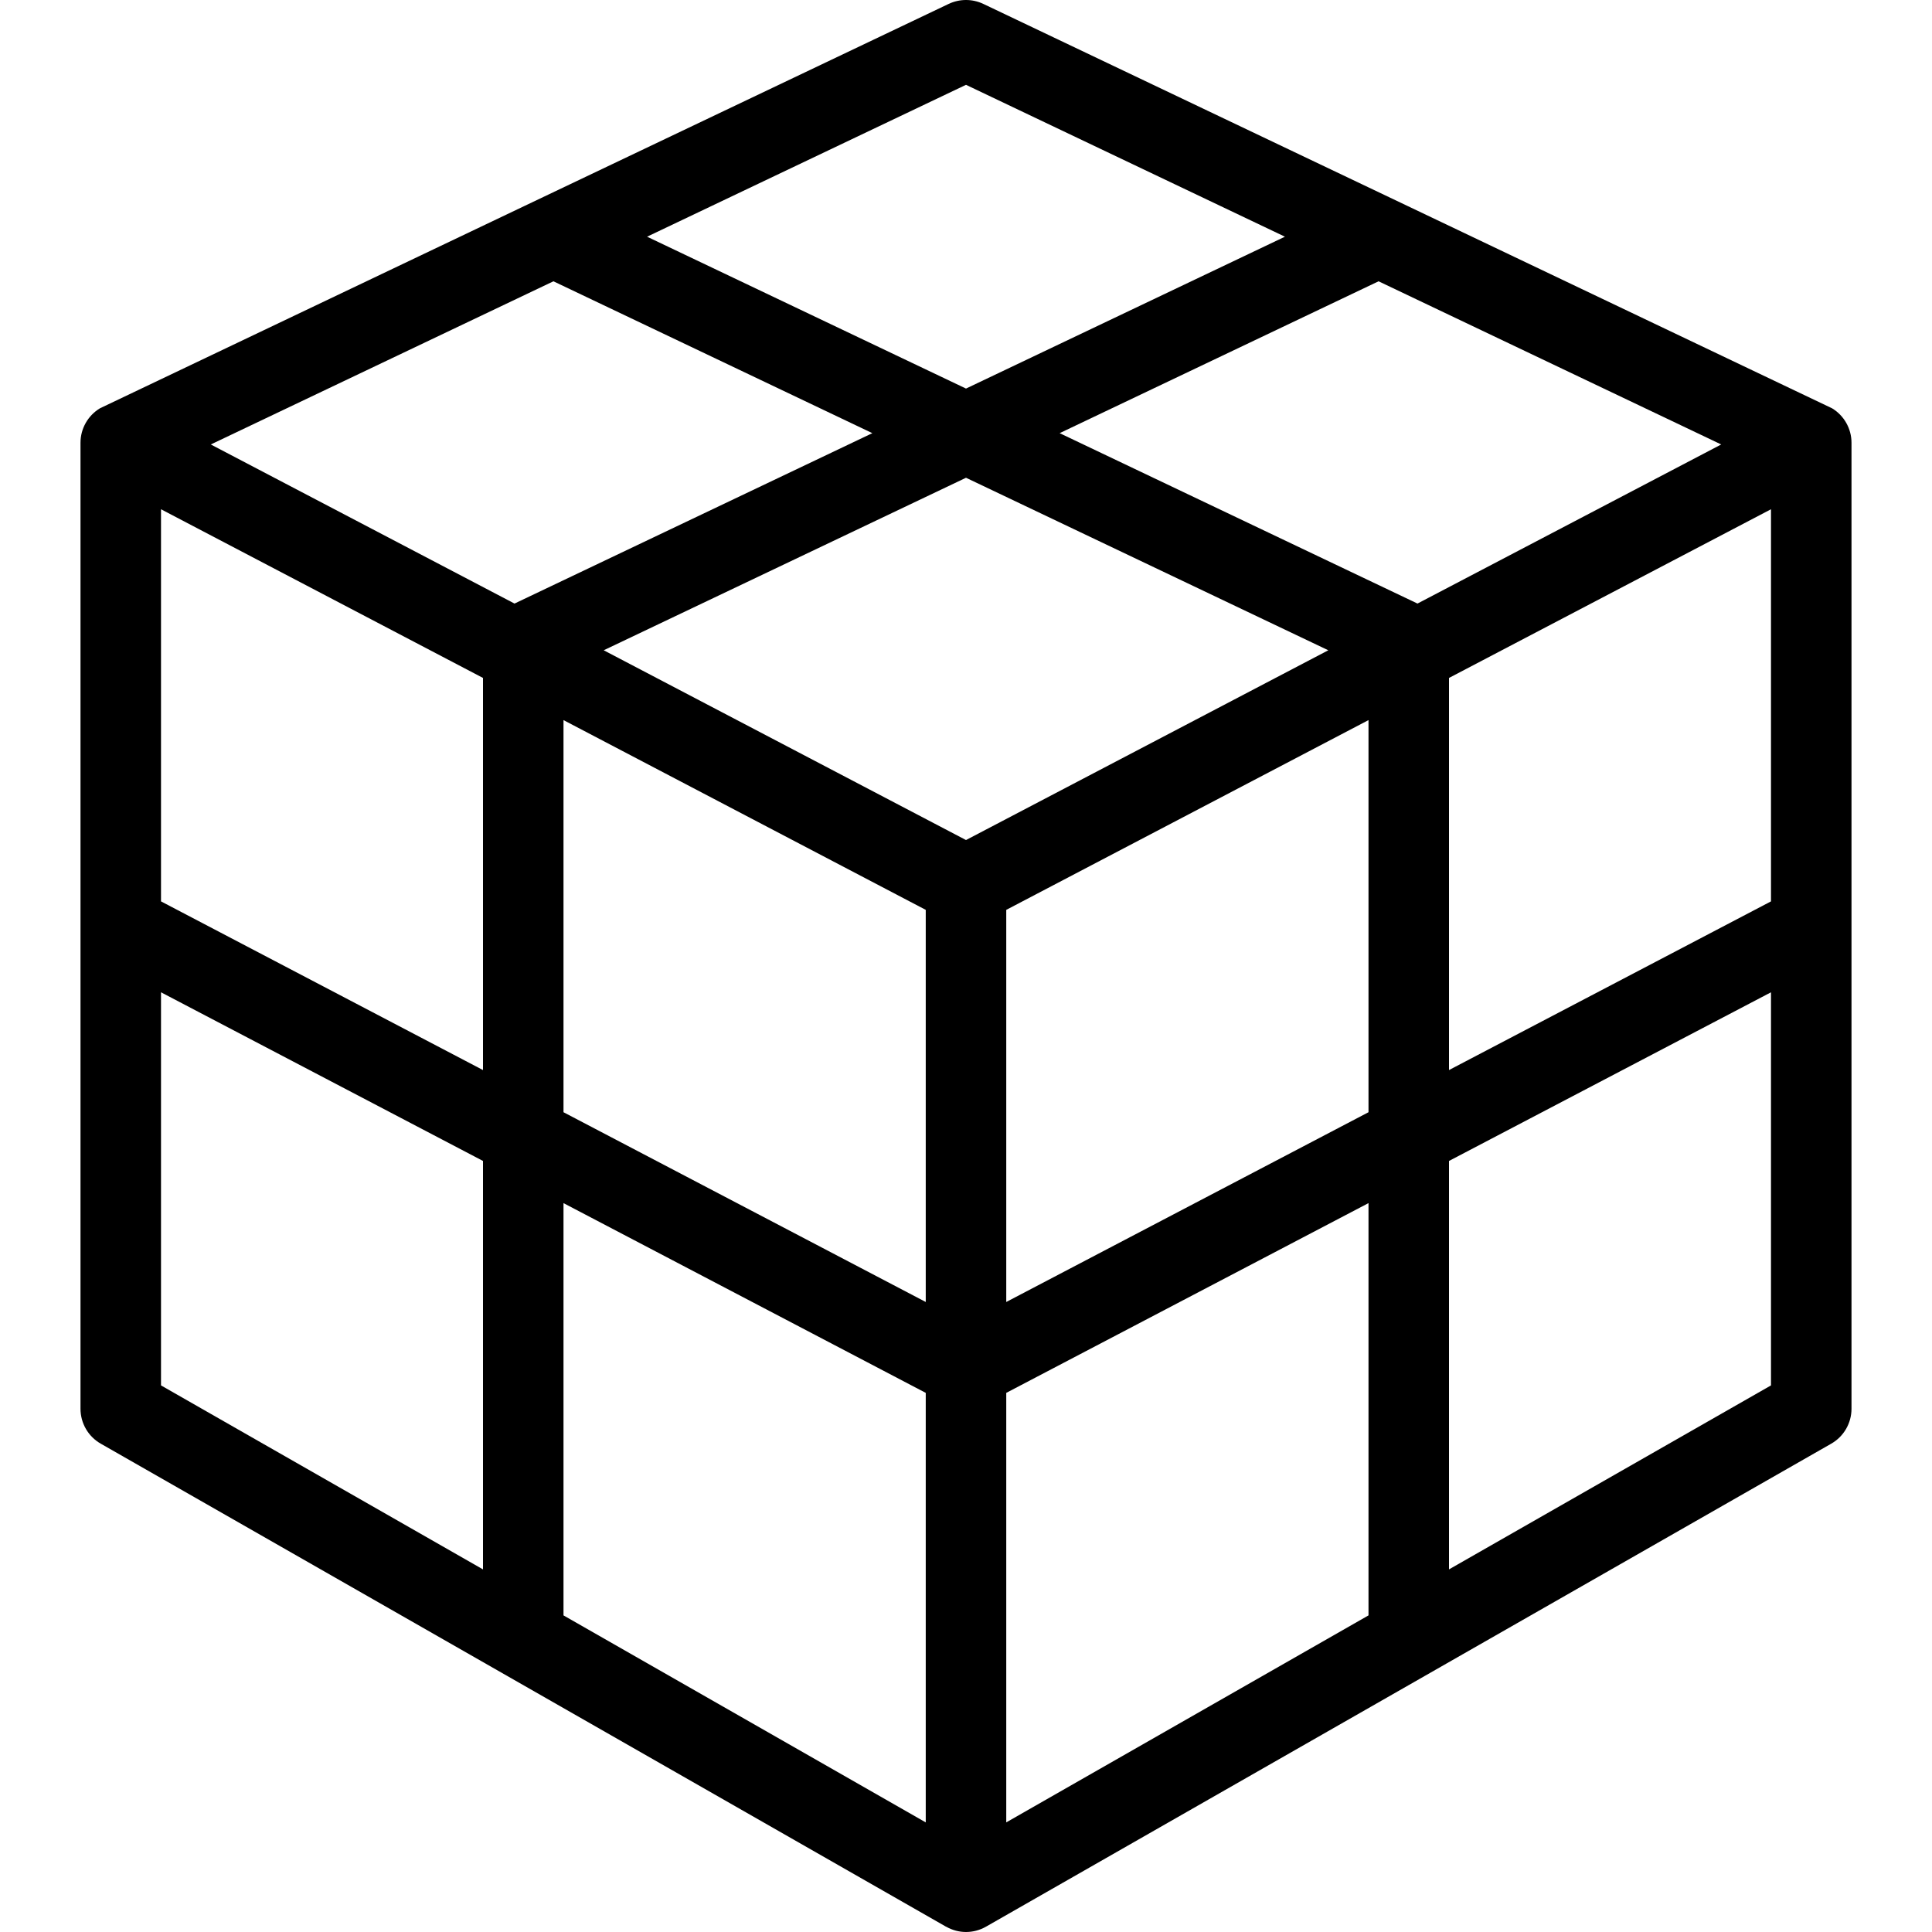
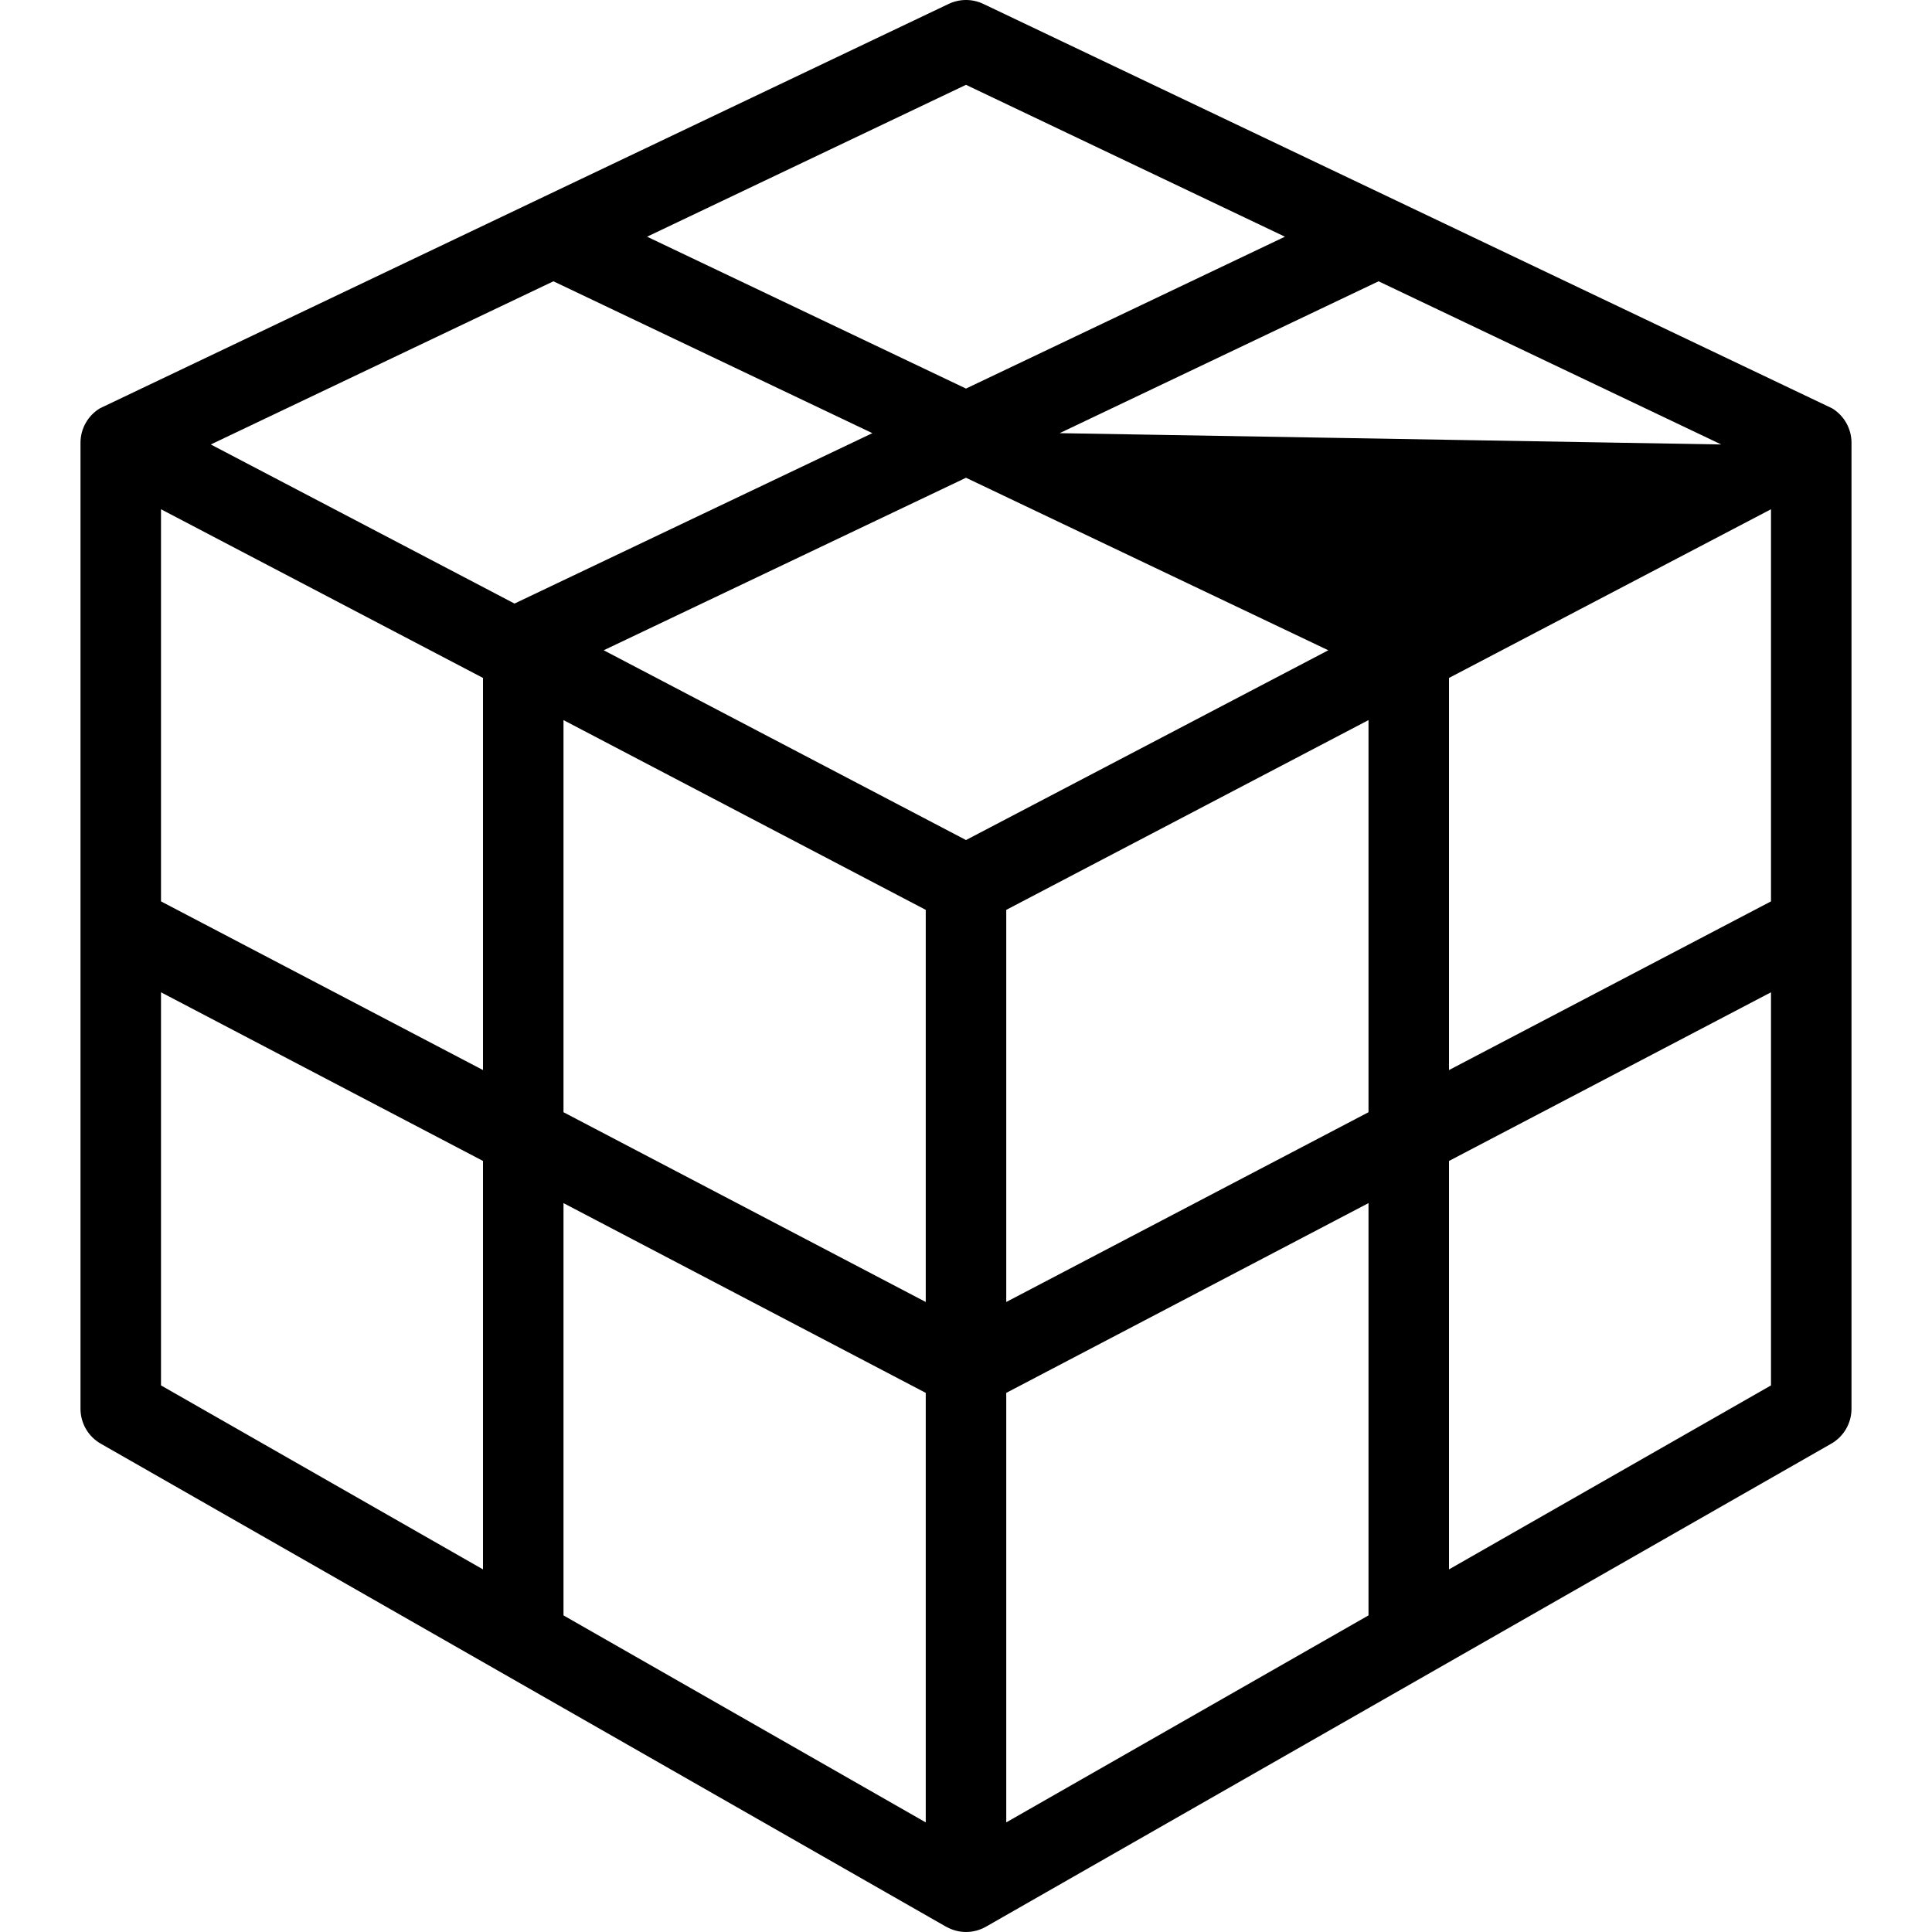
<svg xmlns="http://www.w3.org/2000/svg" version="1.1" id="Capa_1" x="0px" y="0px" viewBox="0 0 512 512" style="enable-background:new 0 0 512 512;" xml:space="preserve">
  <g>
    <g>
-       <path d="M485.521,108.208C485.203,108.017,260.583,1.031,260.583,1.031c-2.917-1.375-6.25-1.375-9.167,0    c0,0-224.621,106.986-224.938,107.177c-3.188,1.927-5.146,5.396-5.146,9.125v256c0,3.823,2.042,7.365,5.375,9.26l223.927,127.958    c0.004,0.003,0.006,0.008,0.01,0.01c0.004,0.003,0.01,0.001,0.014,0.004l0.048,0.027l0.008-0.013    c1.632,0.934,3.454,1.419,5.284,1.419c1.833,0,3.646-0.469,5.292-1.406l224-128c3.333-1.896,5.375-5.438,5.375-9.26v-256    C490.667,113.604,488.708,110.135,485.521,108.208z M256,22.479l84.518,40.249L256,102.974l-84.518-40.246L256,22.479z     M128,415.908l-85.333-48.762v-104.18L128,307.664V415.908z M128,283.576l-85.333-44.701V134.958L128,179.66V283.576z     M55.862,117.788l90.803-43.241l84.517,40.245l-94.831,45.158L55.862,117.788z M245.333,482.954l-96-54.857V318.839l96,50.286    V482.954z M245.333,345.038l-96-50.288V190.835l96,50.289V345.038z M256,222.621l-96.012-50.292L256,126.611l96.012,45.719    L256,222.621z M362.667,428.094l-96,54.854V369.125l96-50.286V428.094z M362.667,294.75l-96,50.288V241.125l96-50.289V294.75z     M280.818,114.792l84.517-40.245l90.803,43.241l-80.49,42.161L280.818,114.792z M469.333,367.146L384,415.905V307.664    l85.333-44.698V367.146z M469.333,238.875L384,283.576V179.66l85.333-44.702V238.875z" />
+       <path d="M485.521,108.208C485.203,108.017,260.583,1.031,260.583,1.031c-2.917-1.375-6.25-1.375-9.167,0    c0,0-224.621,106.986-224.938,107.177c-3.188,1.927-5.146,5.396-5.146,9.125v256c0,3.823,2.042,7.365,5.375,9.26l223.927,127.958    c0.004,0.003,0.006,0.008,0.01,0.01c0.004,0.003,0.01,0.001,0.014,0.004l0.048,0.027l0.008-0.013    c1.632,0.934,3.454,1.419,5.284,1.419c1.833,0,3.646-0.469,5.292-1.406l224-128c3.333-1.896,5.375-5.438,5.375-9.26v-256    C490.667,113.604,488.708,110.135,485.521,108.208z M256,22.479l84.518,40.249L256,102.974l-84.518-40.246L256,22.479z     M128,415.908l-85.333-48.762v-104.18L128,307.664V415.908z M128,283.576l-85.333-44.701V134.958L128,179.66V283.576z     M55.862,117.788l90.803-43.241l84.517,40.245l-94.831,45.158L55.862,117.788z M245.333,482.954l-96-54.857V318.839l96,50.286    V482.954z M245.333,345.038l-96-50.288V190.835l96,50.289V345.038z M256,222.621l-96.012-50.292L256,126.611l96.012,45.719    L256,222.621z M362.667,428.094l-96,54.854V369.125l96-50.286V428.094z M362.667,294.75l-96,50.288V241.125l96-50.289V294.75z     M280.818,114.792l84.517-40.245l90.803,43.241L280.818,114.792z M469.333,367.146L384,415.905V307.664    l85.333-44.698V367.146z M469.333,238.875L384,283.576V179.66l85.333-44.702V238.875z" />
    </g>
  </g>
  <g>
</g>
  <g>
</g>
  <g>
</g>
  <g>
</g>
  <g>
</g>
  <g>
</g>
  <g>
</g>
  <g>
</g>
  <g>
</g>
  <g>
</g>
  <g>
</g>
  <g>
</g>
  <g>
</g>
  <g>
</g>
  <g>
</g>
</svg>